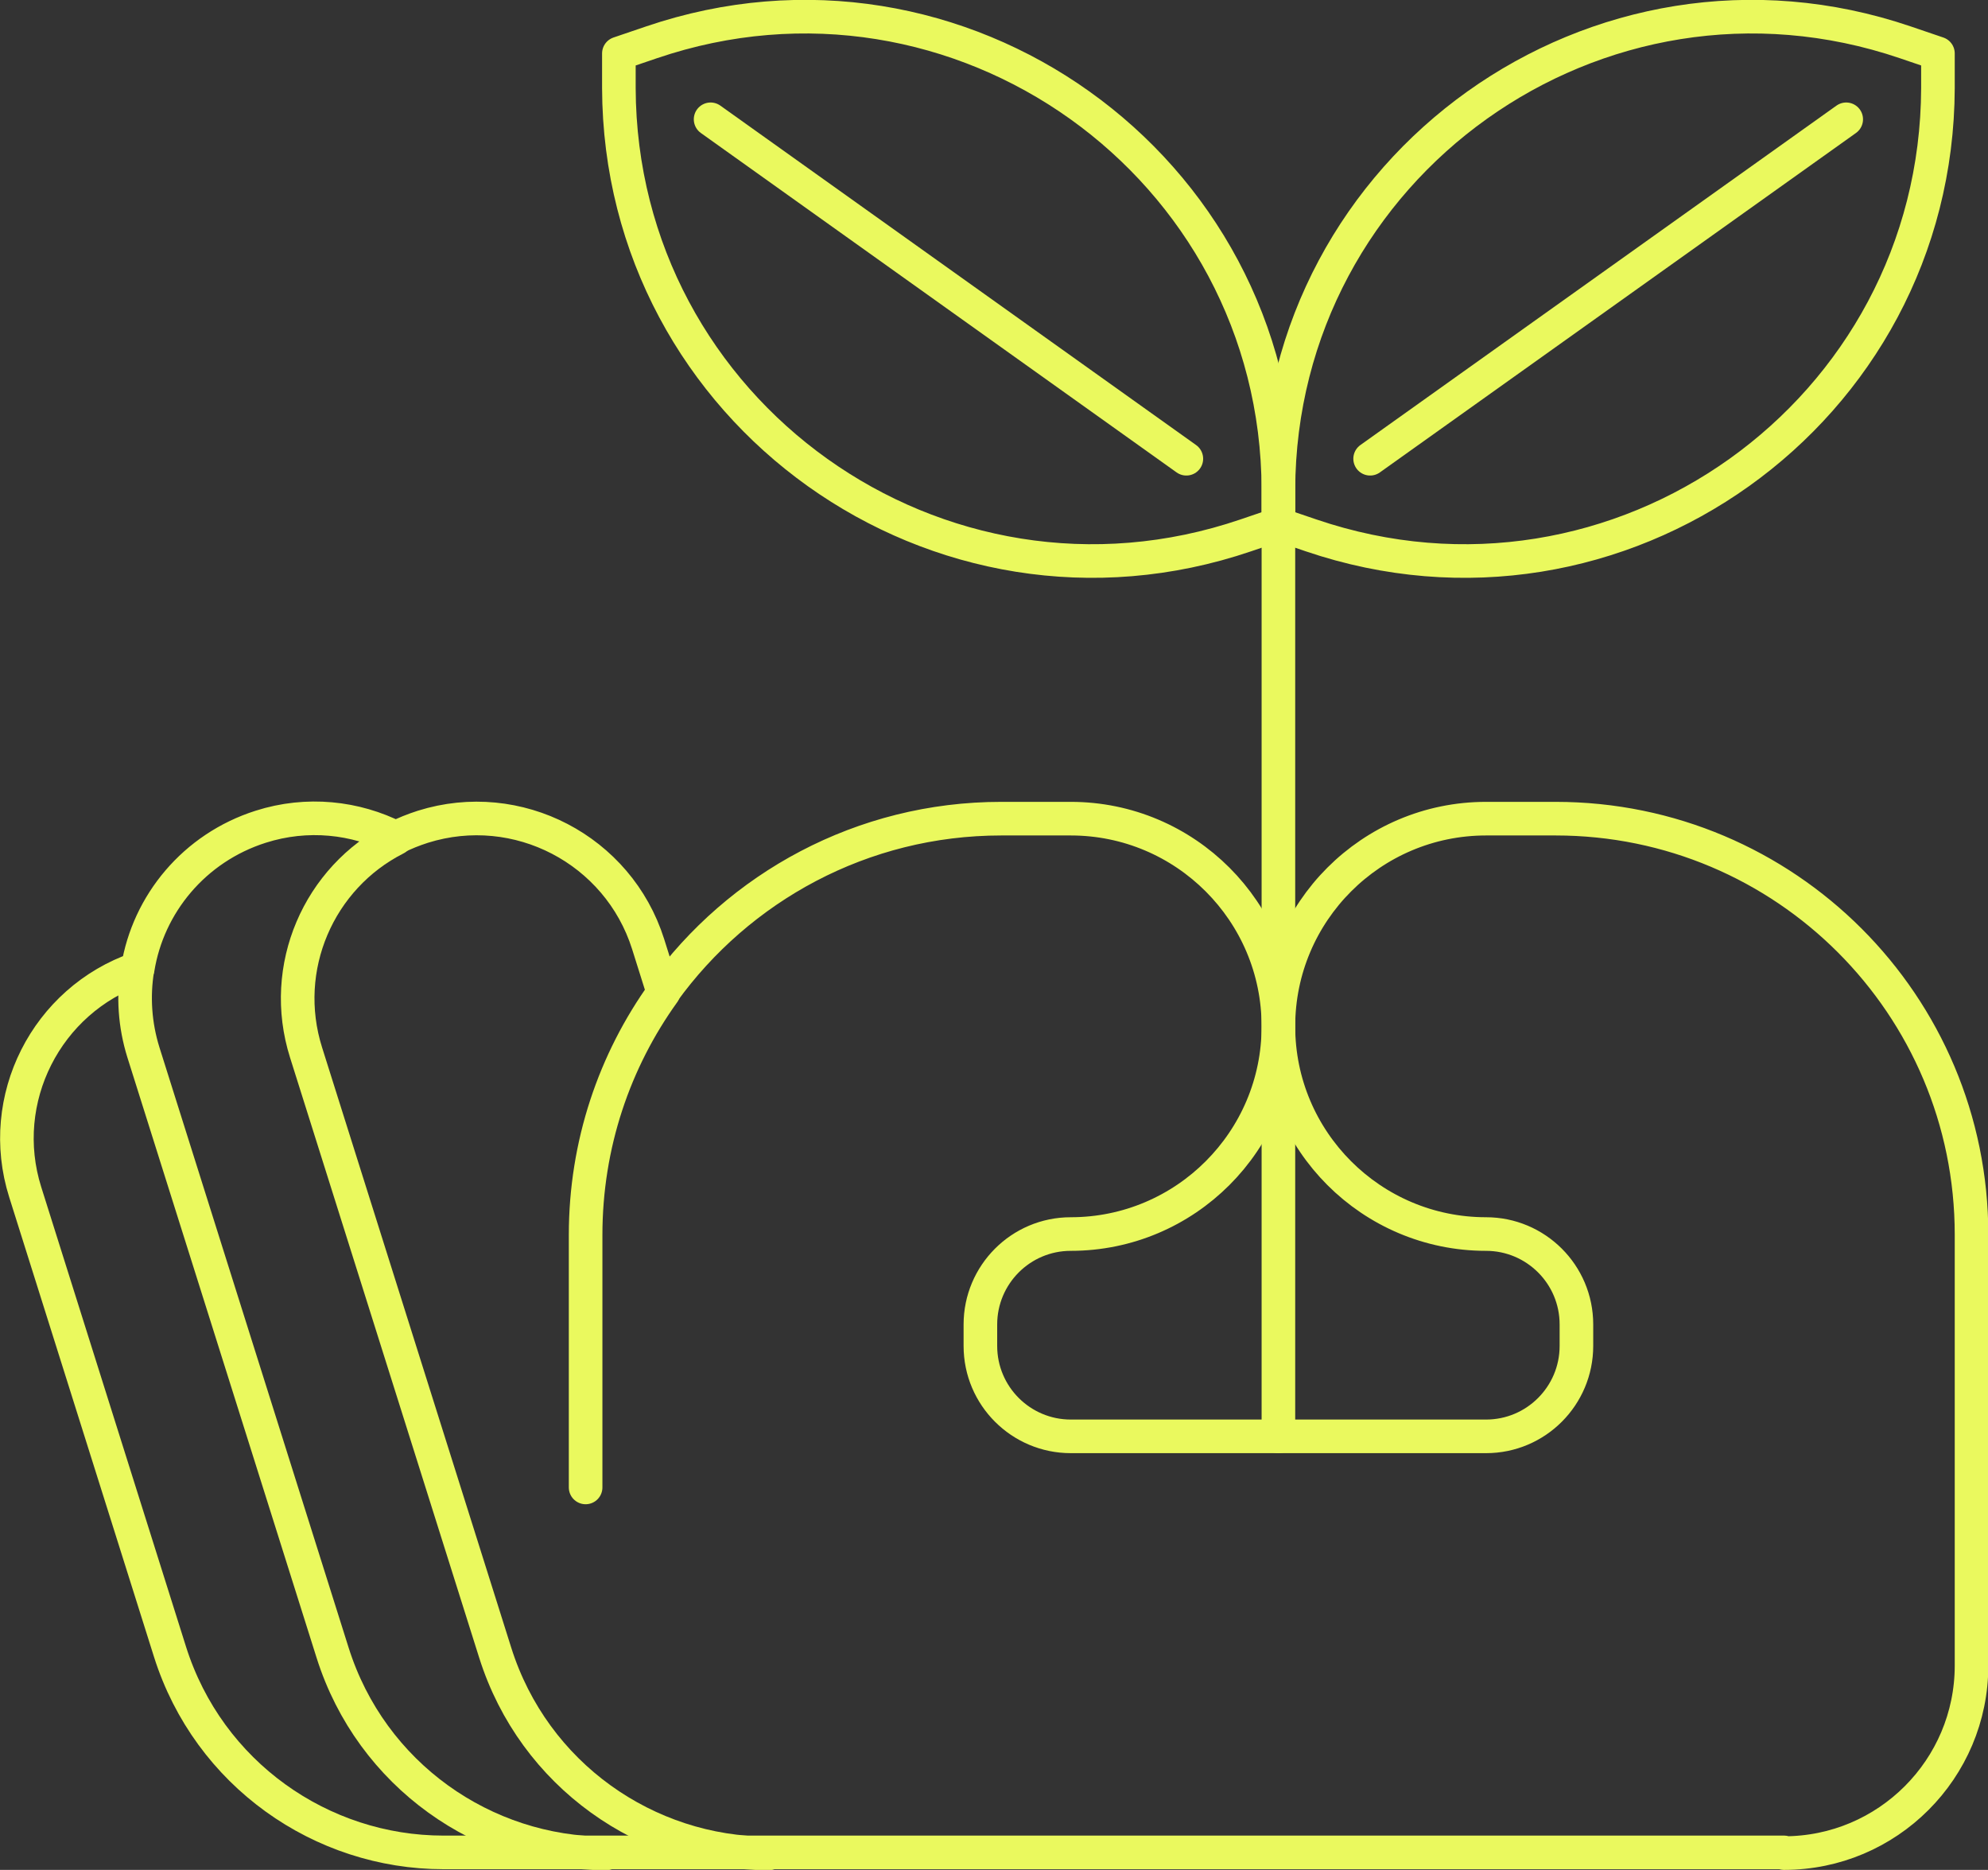
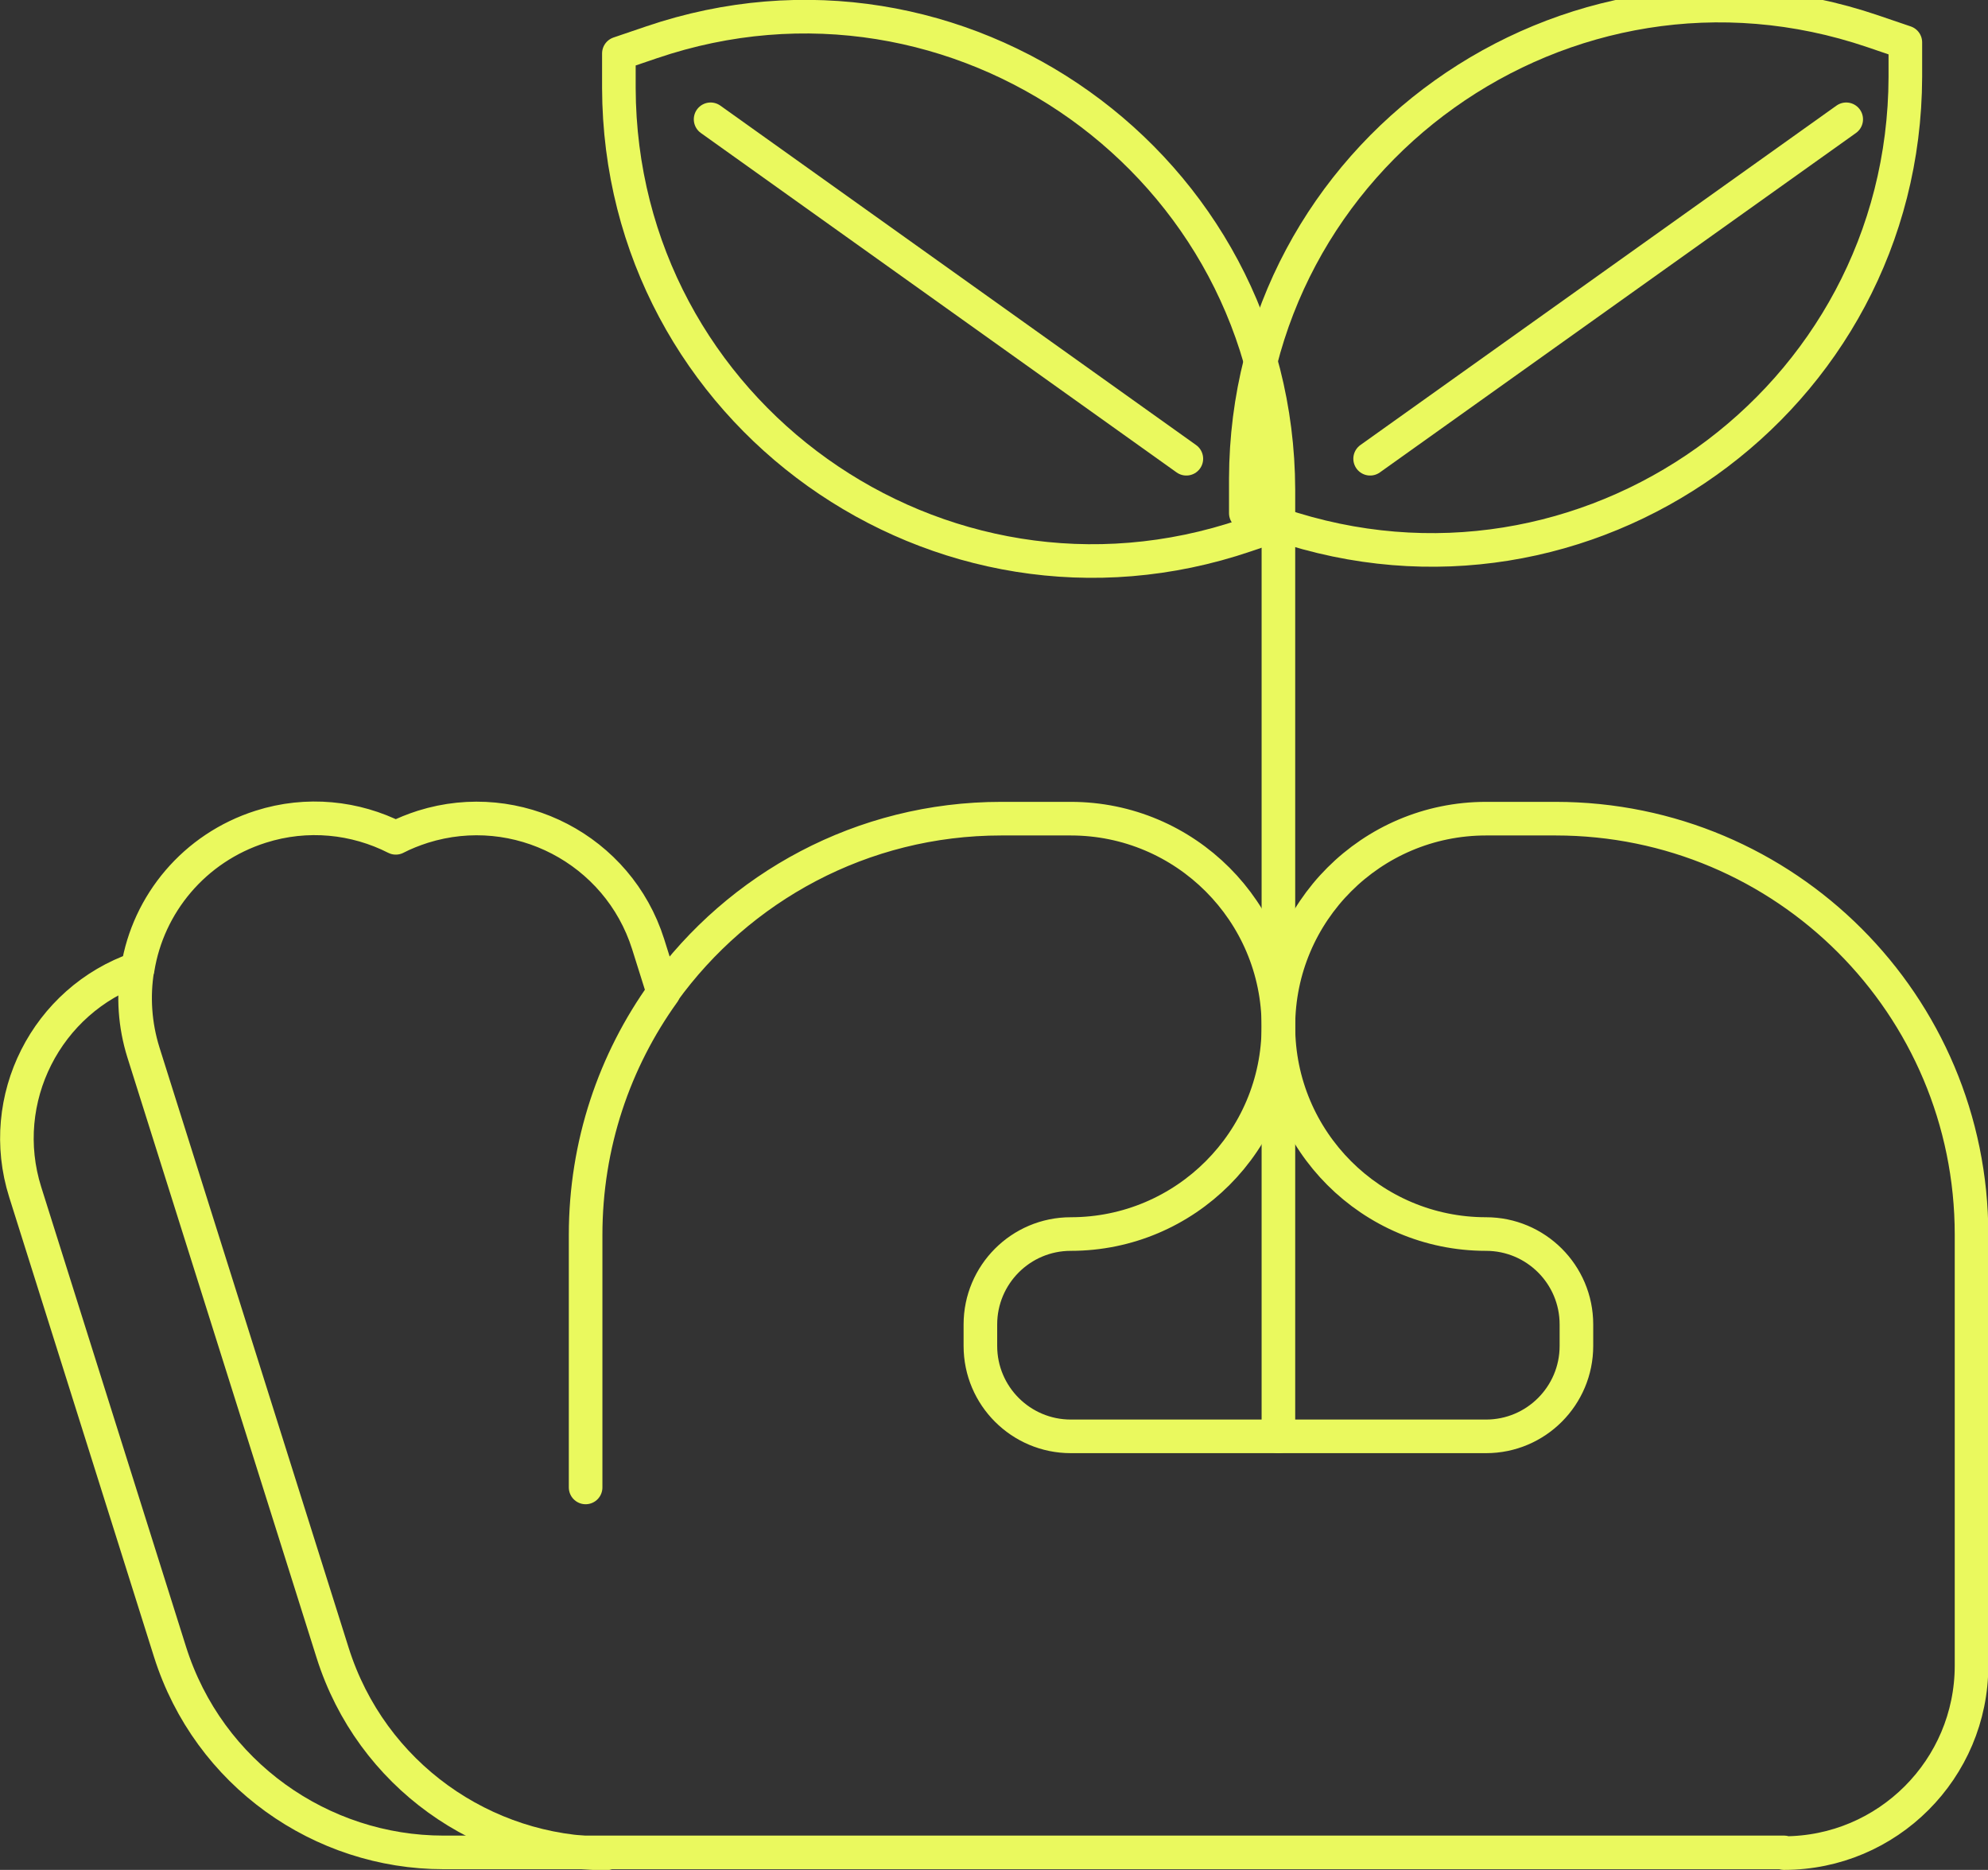
<svg xmlns="http://www.w3.org/2000/svg" id="Calque_2" data-name="Calque 2" viewBox="0 0 59.17 55.64">
  <rect x="0" y="0" width="59.17" height="55.64" fill="#333333" stroke="none" />
  <defs>
    <style>
      .cls-1 {
        fill: none;
        stroke: #eaf95e;
        stroke-linecap: round;
        stroke-linejoin: round;
      }
    </style>
  </defs>
  <g id="Calque_1-2" data-name="Calque 1">
    <g>
      <g>
        <line class="cls-1" x1="38.05" y1="15.6" x2="38.05" y2="42.74" />
        <g>
-           <path class="cls-1" d="m38.05,15.6l.97.33c9.14,3.11,18.63-3.66,18.66-13.31v-1.03s-.97-.33-.97-.33c-9.14-3.11-18.63,3.66-18.66,13.31v1.03Z" />
+           <path class="cls-1" d="m38.05,15.6c9.14,3.11,18.63-3.66,18.66-13.31v-1.03s-.97-.33-.97-.33c-9.14-3.11-18.63,3.66-18.66,13.31v1.03Z" />
          <line class="cls-1" x1="54.95" y1="3.55" x2="40.78" y2="13.65" />
        </g>
        <g>
          <path class="cls-1" d="m38.05,15.6l-.97.33c-9.14,3.11-18.63-3.66-18.66-13.31v-1.03s.97-.33.97-.33c9.14-3.11,18.63,3.66,18.66,13.31v1.03Z" />
          <line class="cls-1" x1="21.15" y1="3.55" x2="35.31" y2="13.65" />
        </g>
      </g>
      <path class="cls-1" d="m53.1,55.14c3.08,0,5.58-2.5,5.58-5.58v-12.82c0-6.84-5.54-12.38-12.38-12.38h-2.07c-3.41,0-6.18,2.77-6.18,6.18s2.77,6.18,6.18,6.18c1.48,0,2.69,1.2,2.69,2.69v.64c0,1.48-1.2,2.69-2.69,2.69h-12.36c-1.48,0-2.69-1.2-2.69-2.69v-.64c0-1.48,1.2-2.69,2.69-2.69,3.41,0,6.18-2.77,6.18-6.18s-2.77-6.18-6.18-6.18h-2.07c-4.14,0-7.81,2.04-10.06,5.16l-.45-1.43c-.89-2.81-3.89-4.37-6.7-3.49-.28.09-.56.2-.81.33-1.2-.61-2.64-.77-4.02-.33-1.98.63-3.35,2.3-3.66,4.22-2.72.94-4.22,3.89-3.35,6.65l4.31,13.68c1.15,3.64,4.51,5.97,8.14,5.97h39.9Z" />
      <path class="cls-1" d="m4.09,28.84c-.13.8-.08,1.65.18,2.48l5.63,17.86c1.15,3.64,4.51,5.97,8.14,5.97" />
-       <path class="cls-1" d="m11.78,24.95c-2.29,1.16-3.47,3.84-2.67,6.37l5.63,17.86c1.15,3.64,4.51,5.97,8.14,5.97" />
      <path class="cls-1" d="m19.75,29.53c-1.46,2.03-2.32,4.52-2.32,7.22v7.51" />
    </g>
  </g>
</svg>